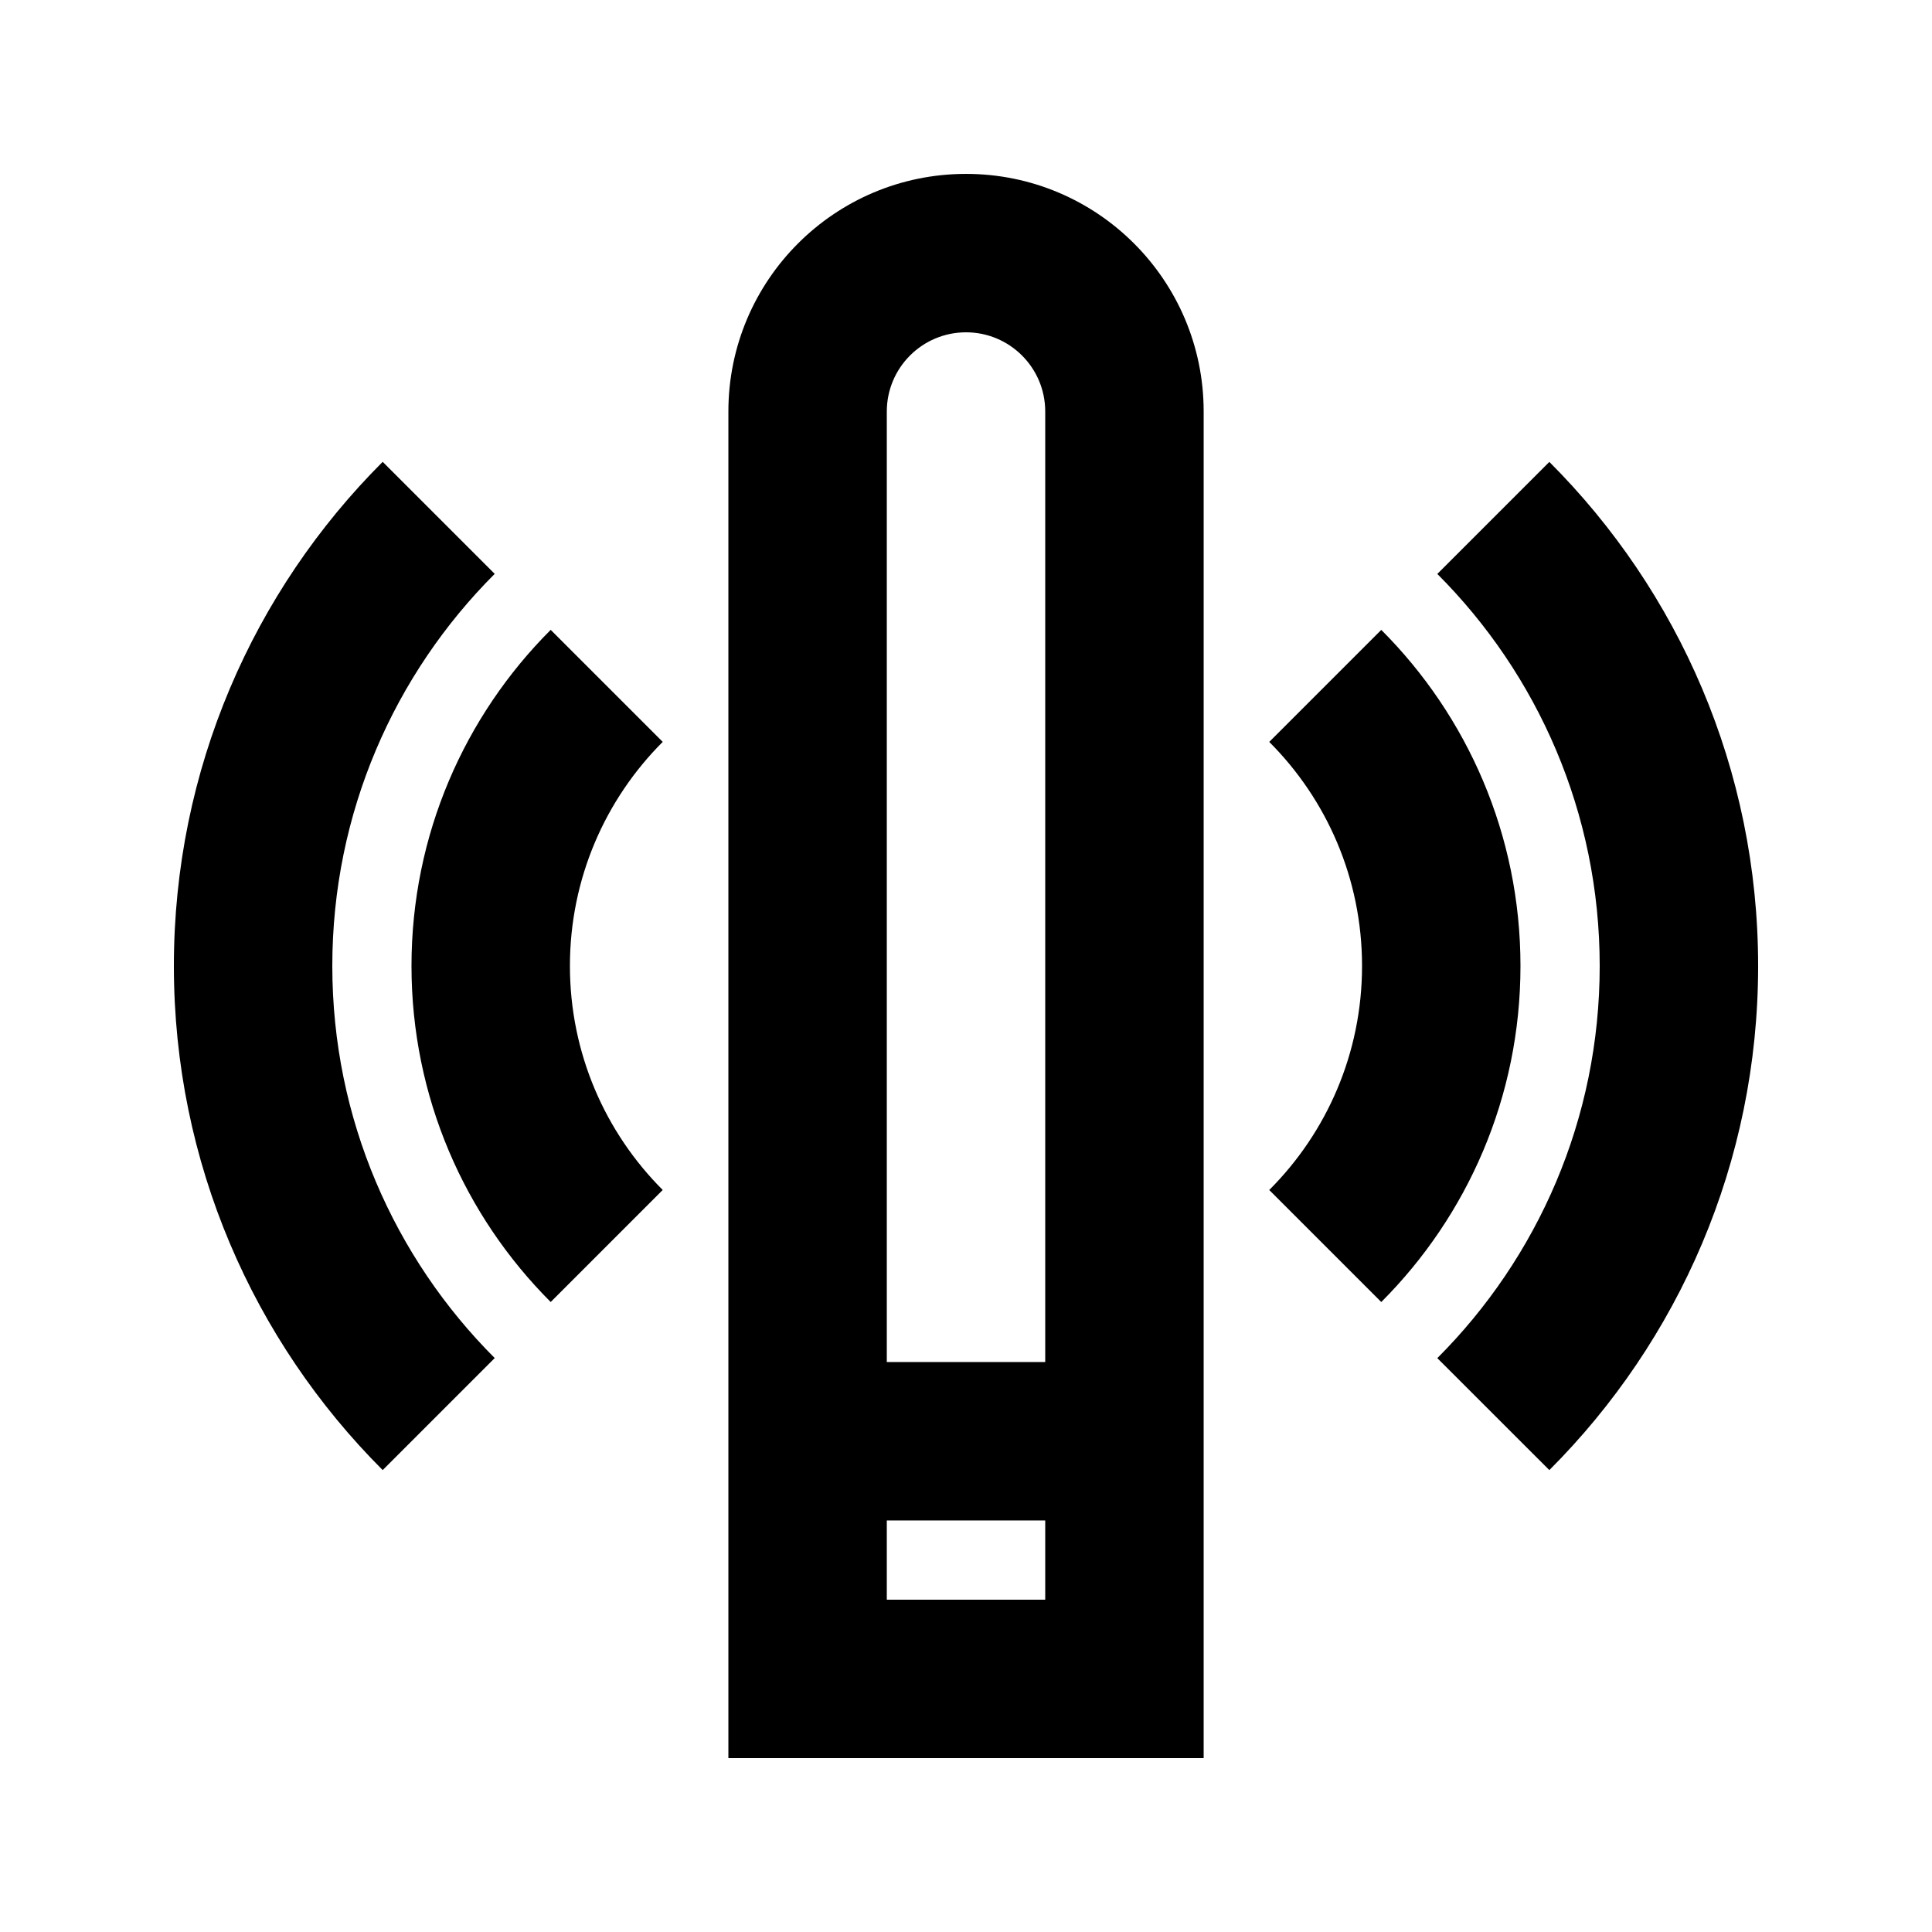
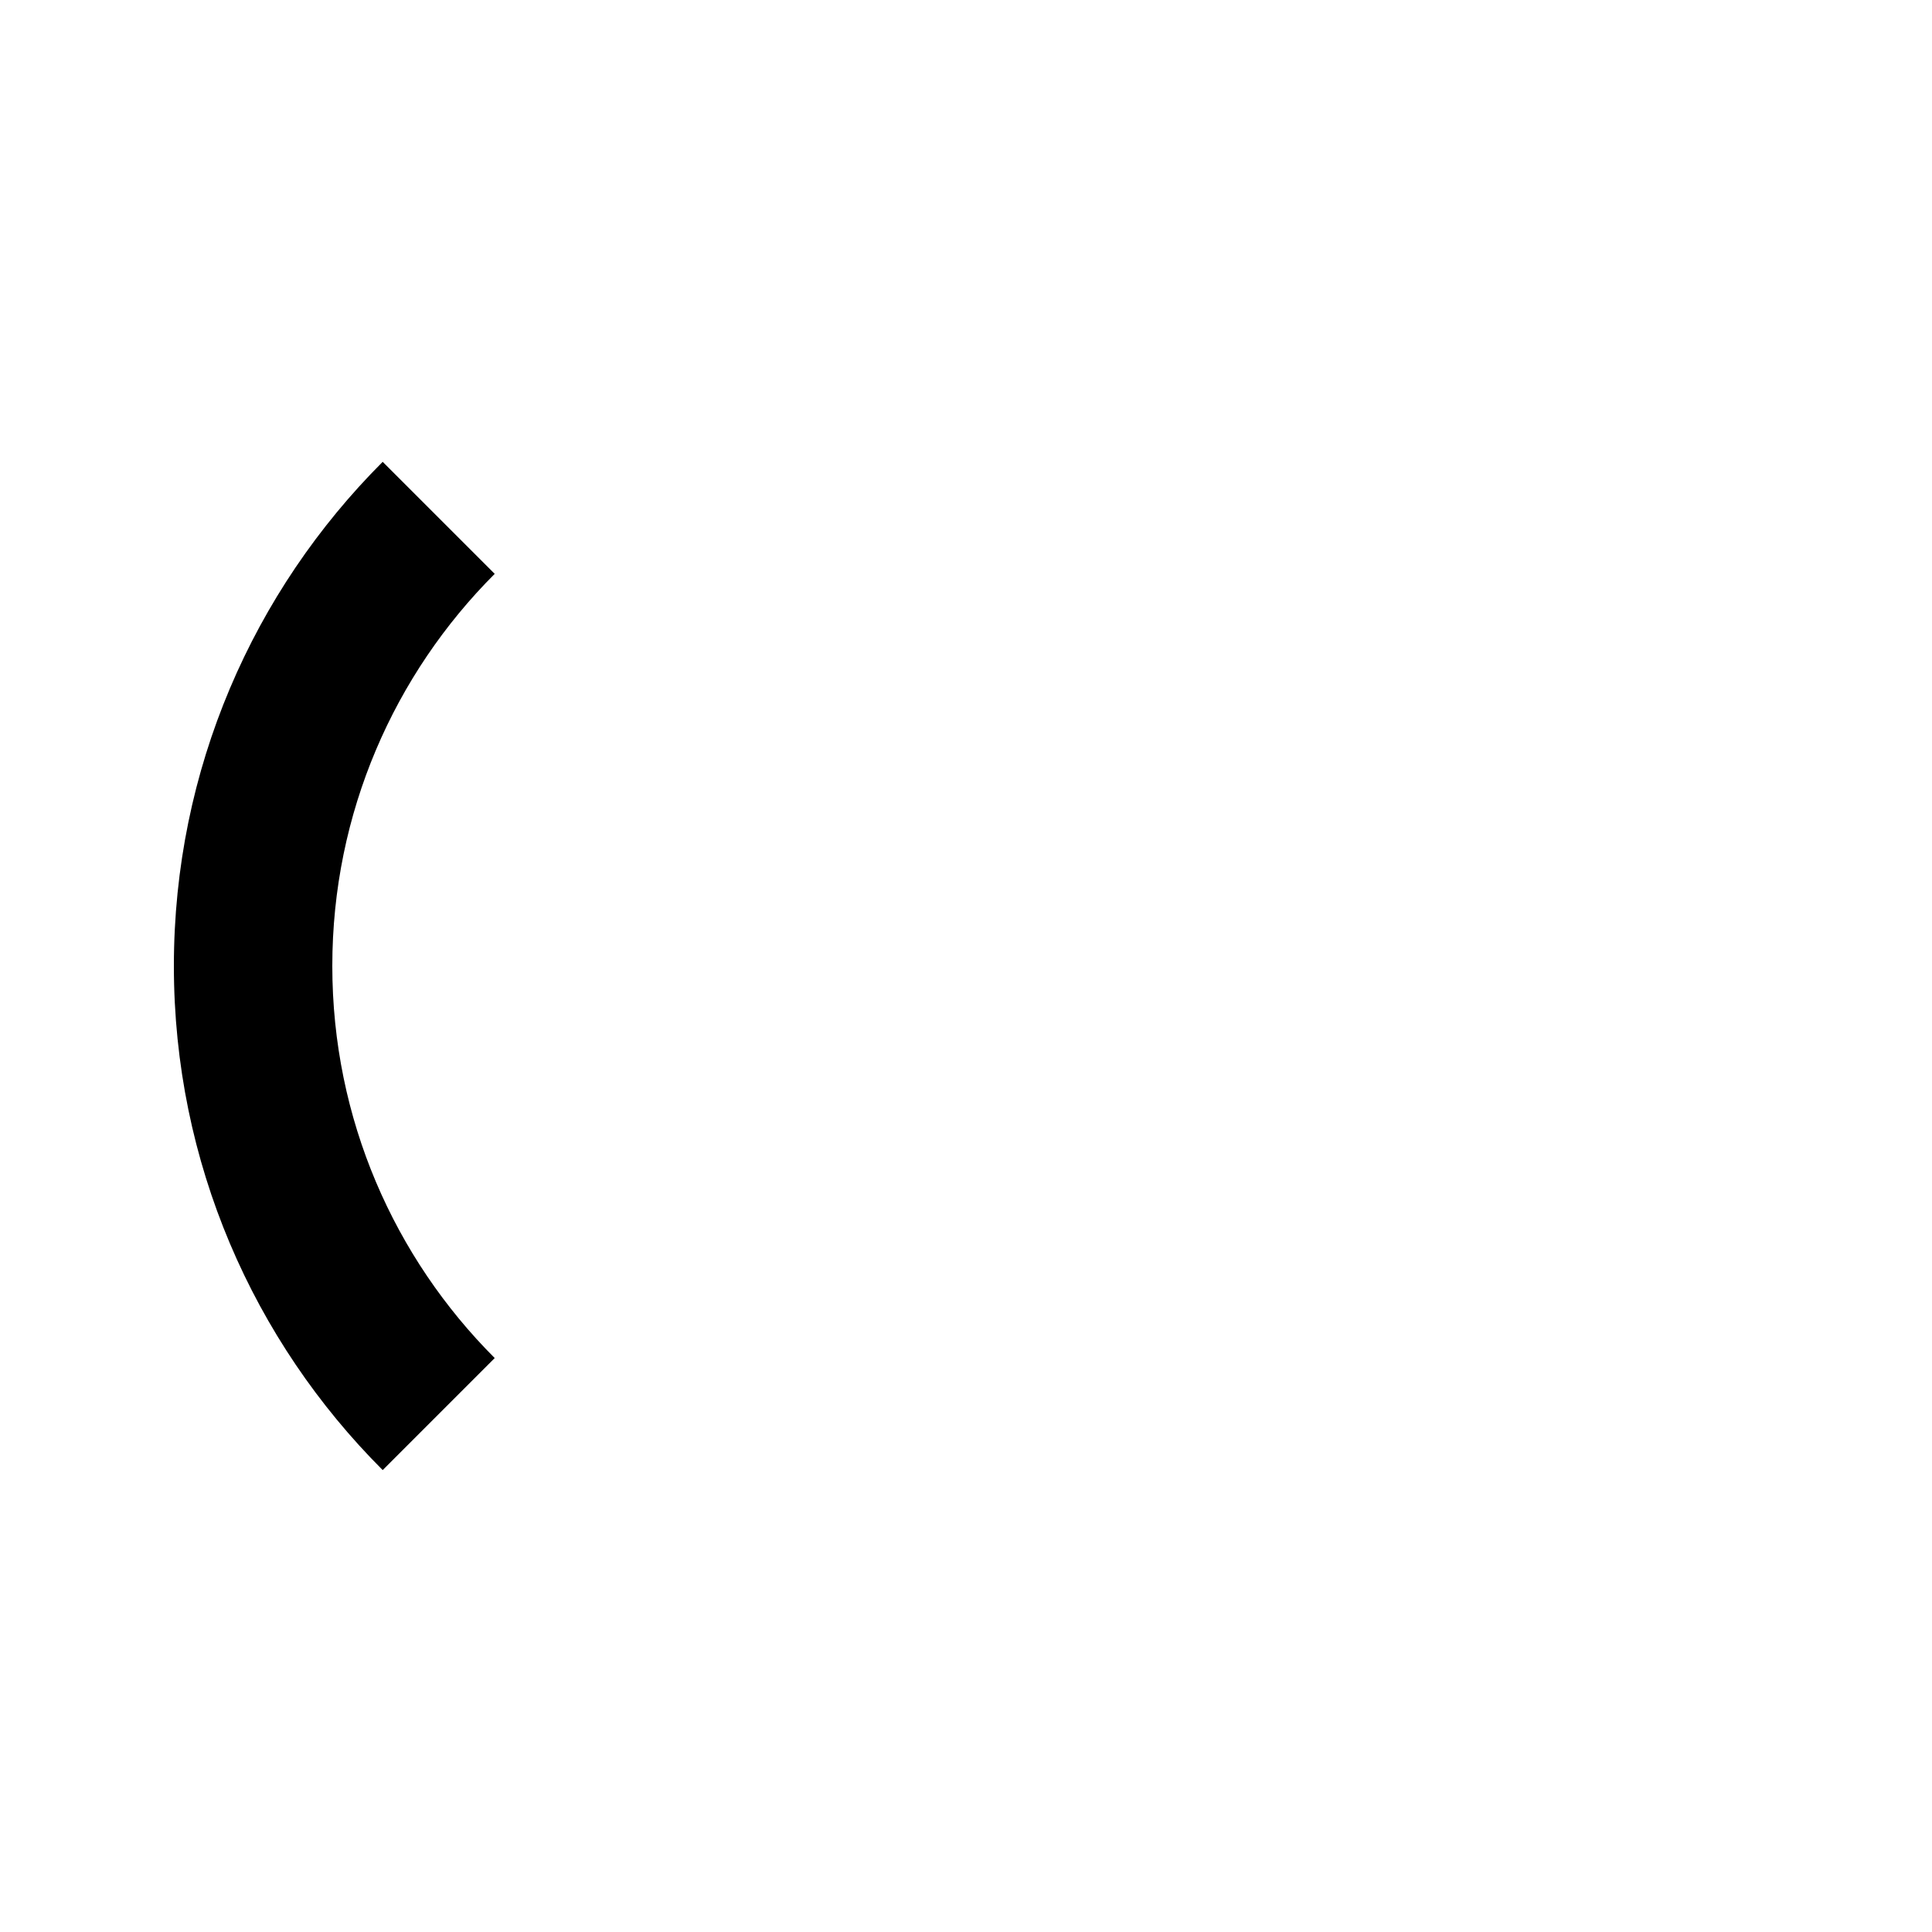
<svg xmlns="http://www.w3.org/2000/svg" fill="#000000" width="800px" height="800px" version="1.1" viewBox="144 144 512 512">
  <g>
-     <path d="m462.98 609.92h-125.95v-356.86c0-34.781 28.191-62.977 62.977-62.977 34.781 0 62.977 28.195 62.977 62.977zm-41.984-62.977v20.992h-41.984v-20.992zm-41.984-41.984v-251.9c0-11.594 9.398-20.992 20.992-20.992s20.992 9.398 20.992 20.992v251.9z" fill-rule="evenodd" />
-     <path d="m554.59 533.59c34.188-34.191 55.332-81.422 55.332-133.59 0-52.172-21.145-99.402-55.332-133.59l-29.688 29.688c26.59 26.594 43.035 63.328 43.035 103.91 0 40.578-16.445 77.312-43.035 103.91z" />
-     <path d="m510.05 489.05c22.793-22.793 36.891-54.281 36.891-89.062s-14.098-66.27-36.891-89.062l-29.688 29.688c15.199 15.195 24.594 36.188 24.594 59.375s-9.395 44.18-24.594 59.375z" />
    <path d="m190.08 399.98c0-52.172 21.145-99.402 55.336-133.59l29.688 29.688c-26.594 26.594-43.039 63.328-43.039 103.91s16.445 77.312 43.039 103.91l-29.688 29.688c-34.191-34.191-55.336-81.422-55.336-133.59z" />
-     <path d="m253.05 399.98c0-34.781 14.098-66.27 36.891-89.062l29.688 29.688c-15.195 15.195-24.594 36.188-24.594 59.375s9.398 44.18 24.594 59.375l-29.688 29.688c-22.793-22.793-36.891-54.281-36.891-89.062z" />
  </g>
</svg>